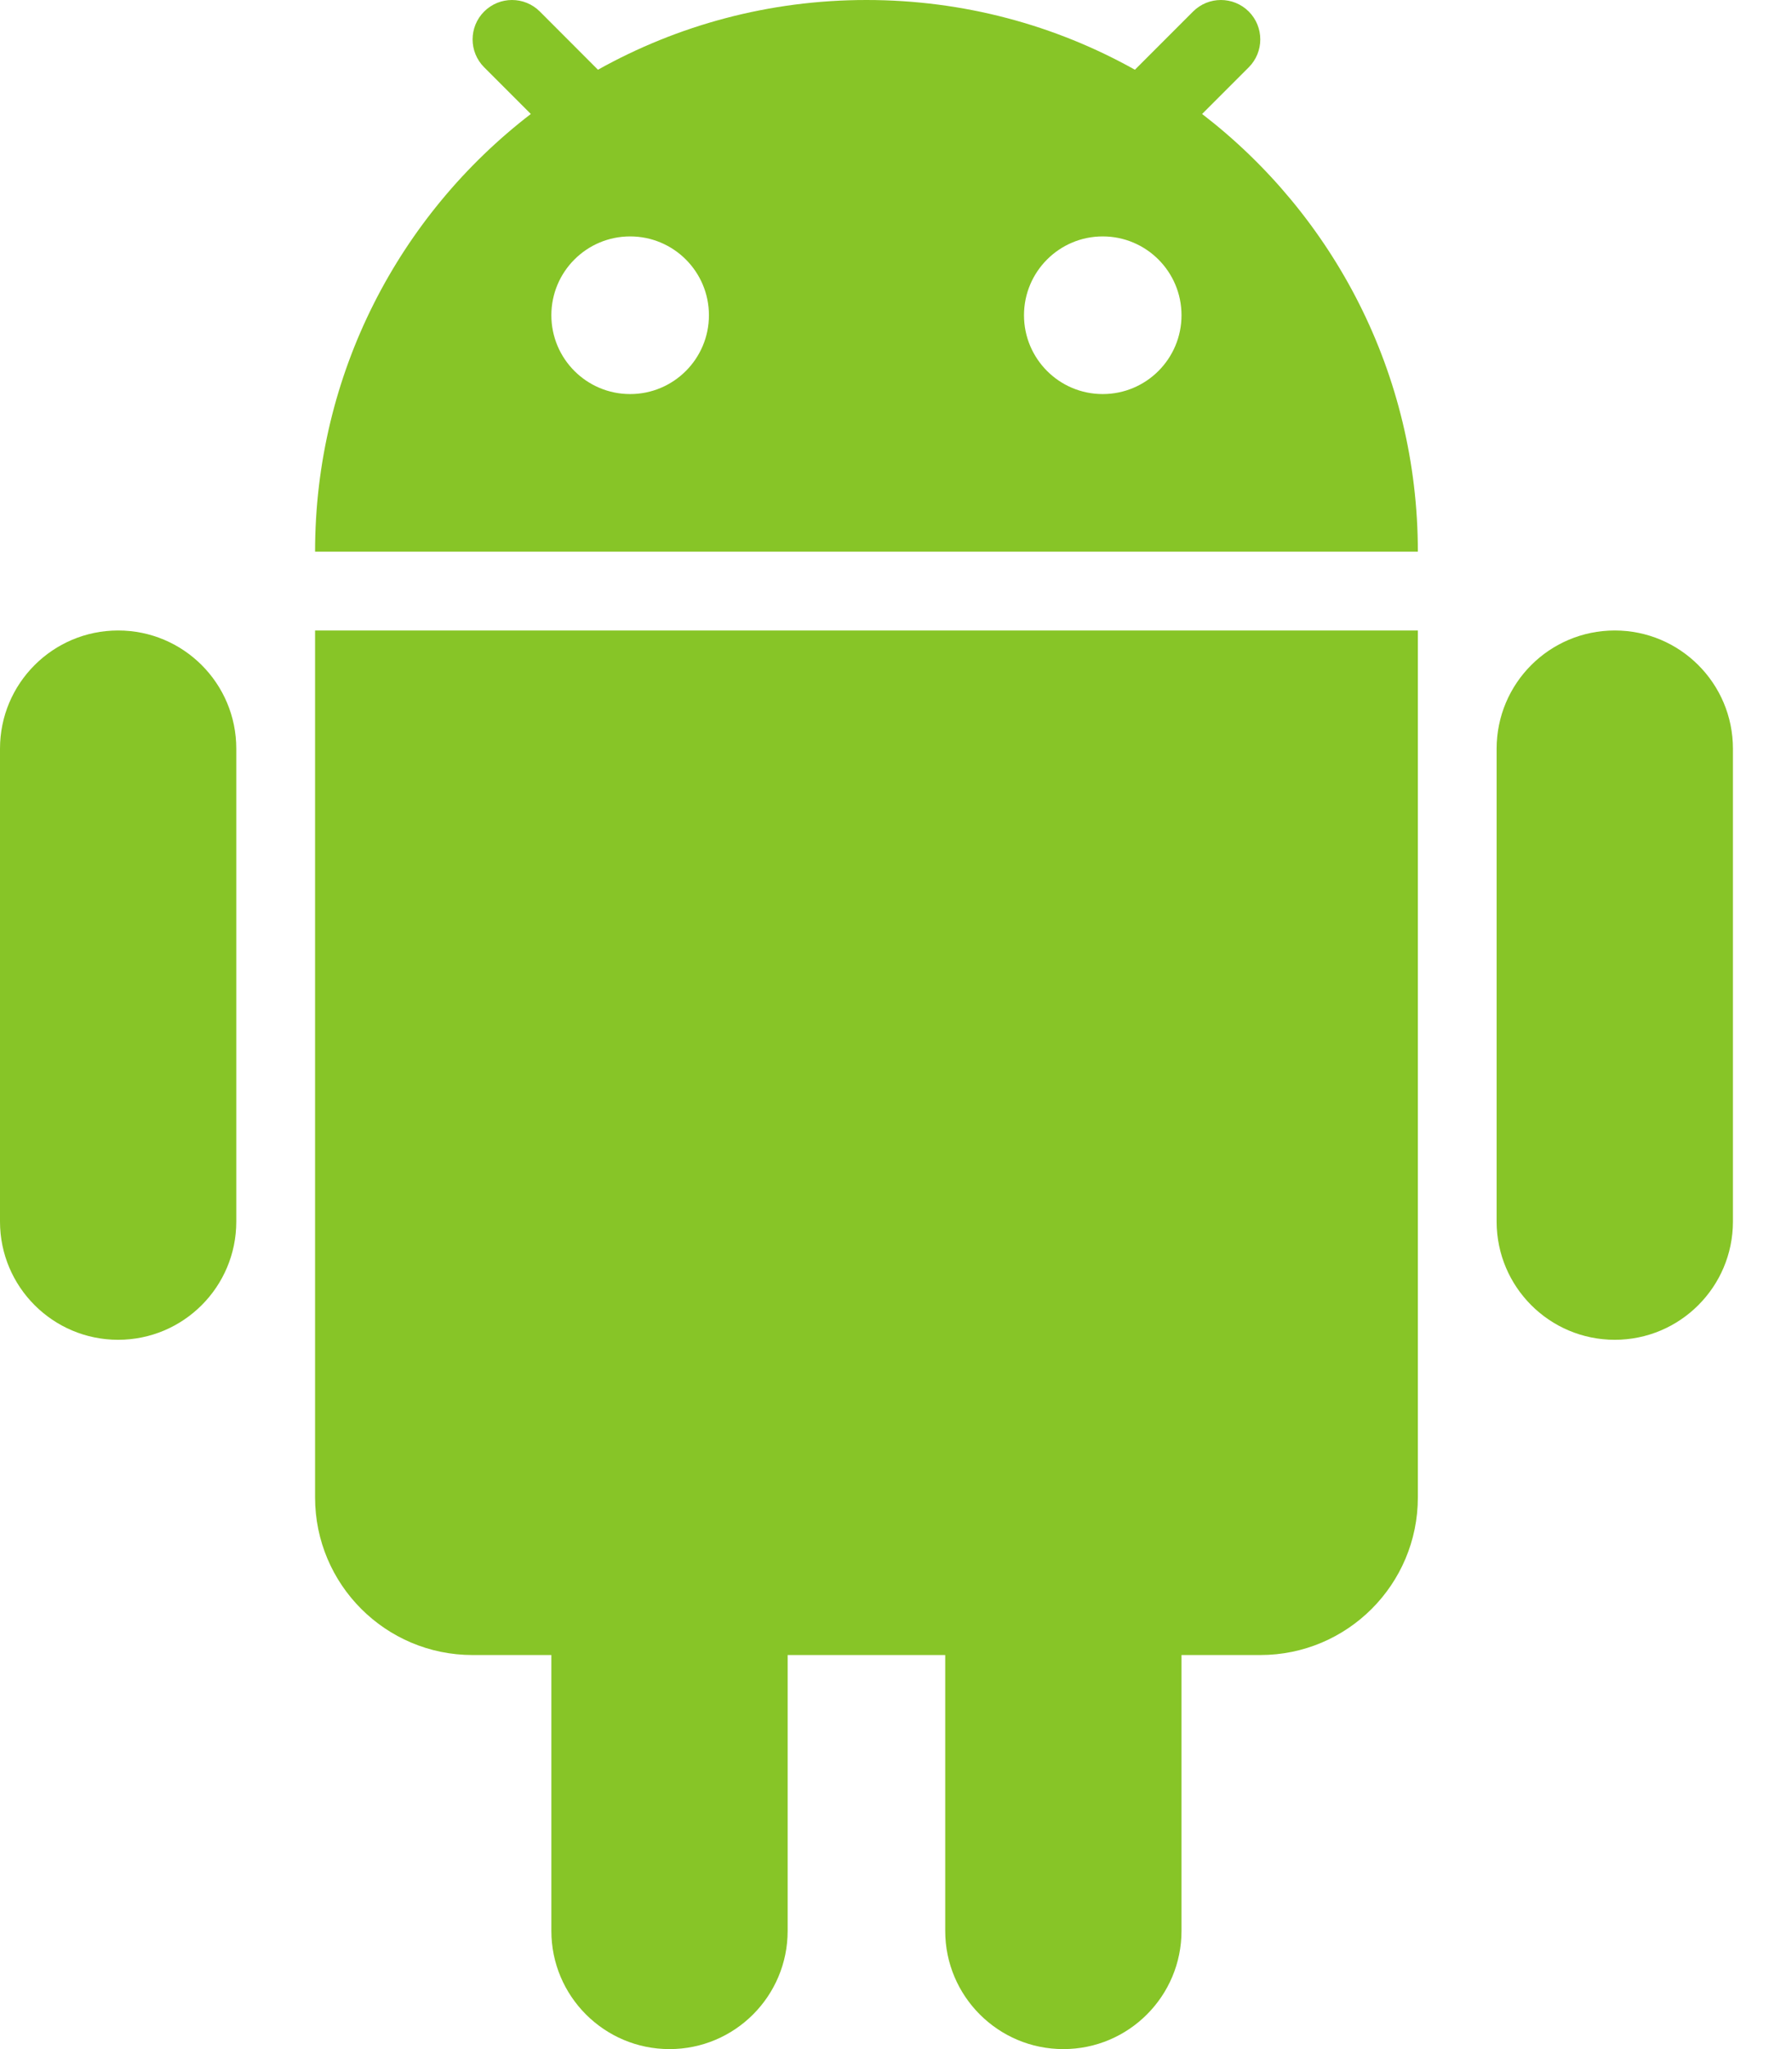
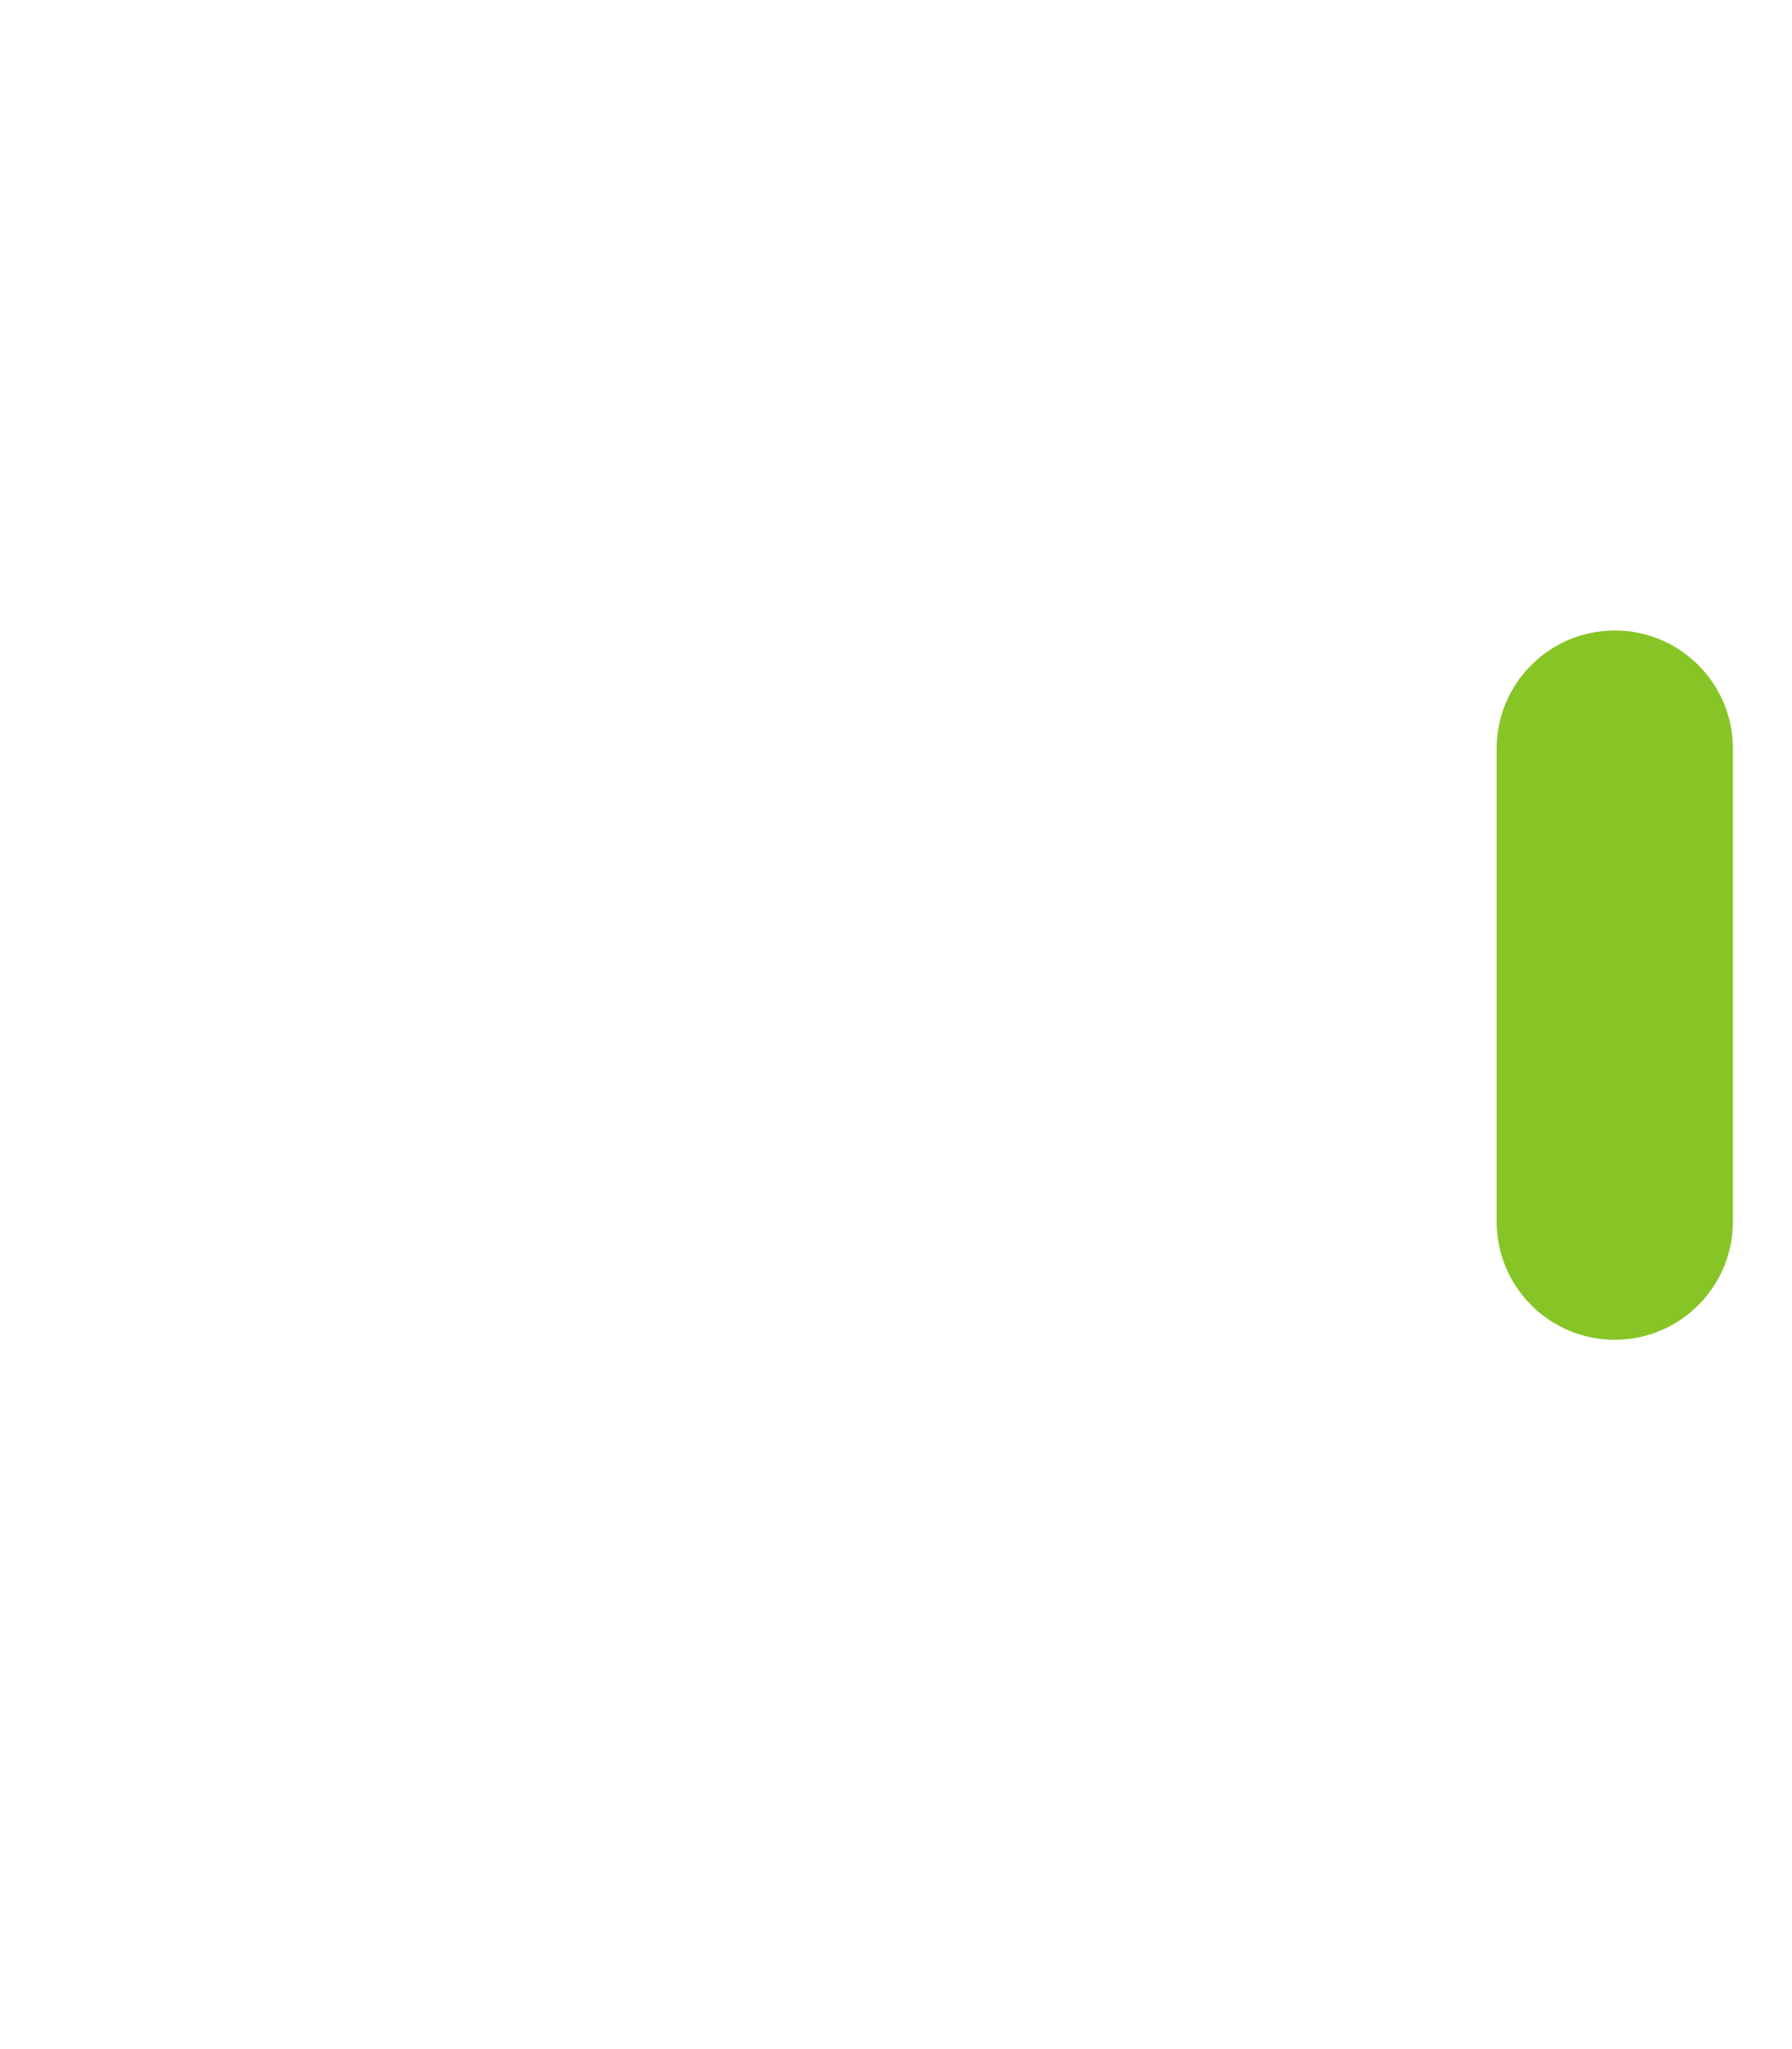
<svg xmlns="http://www.w3.org/2000/svg" width="28" height="32" viewBox="0 0 28 32" fill="none">
-   <path fill-rule="evenodd" clip-rule="evenodd" d="M9.343 1.089C10.585 0.395 12.015 3.02608e-06 13.538 3.02608e-06C15.061 3.02608e-06 16.492 0.395 17.733 1.089L18.642 0.18C18.882 -0.06 19.271 -0.06 19.512 0.18C19.752 0.421 19.752 0.81 19.512 1.051L18.783 1.78C20.832 3.355 22.154 5.831 22.154 8.615H4.923C4.923 5.831 6.244 3.355 8.294 1.78L7.565 1.051C7.324 0.81 7.324 0.421 7.565 0.18C7.805 -0.06 8.195 -0.06 8.435 0.18L9.343 1.089ZM11.077 4.923C11.077 5.603 10.526 6.154 9.846 6.154C9.166 6.154 8.615 5.603 8.615 4.923C8.615 4.243 9.166 3.692 9.846 3.692C10.526 3.692 11.077 4.243 11.077 4.923ZM17.23 6.154C17.91 6.154 18.461 5.603 18.461 4.923C18.461 4.243 17.91 3.692 17.23 3.692C16.551 3.692 16 4.243 16 4.923C16 5.603 16.551 6.154 17.23 6.154Z" fill="#87C527" />
-   <path d="M0 11.692C0 10.672 0.827 9.846 1.846 9.846C2.866 9.846 3.692 10.672 3.692 11.692V19.077C3.692 20.096 2.866 20.923 1.846 20.923C0.827 20.923 0 20.096 0 19.077V11.692Z" fill="#87C527" />
-   <path d="M8.615 25.846V30.154C8.615 31.173 9.442 32 10.461 32C11.481 32 12.307 31.173 12.307 30.154V25.846H14.769V30.154C14.769 31.173 15.596 32 16.615 32C17.635 32 18.461 31.173 18.461 30.154V25.846H19.692C21.052 25.846 22.154 24.744 22.154 23.384V9.846H4.923V23.384C4.923 24.744 6.025 25.846 7.384 25.846H8.615Z" fill="#87C527" />
  <path d="M23.385 11.692C23.385 10.672 24.211 9.846 25.231 9.846C26.25 9.846 27.077 10.672 27.077 11.692V19.077C27.077 20.096 26.25 20.923 25.231 20.923C24.211 20.923 23.385 20.096 23.385 19.077V11.692Z" fill="#87C527" />
</svg>